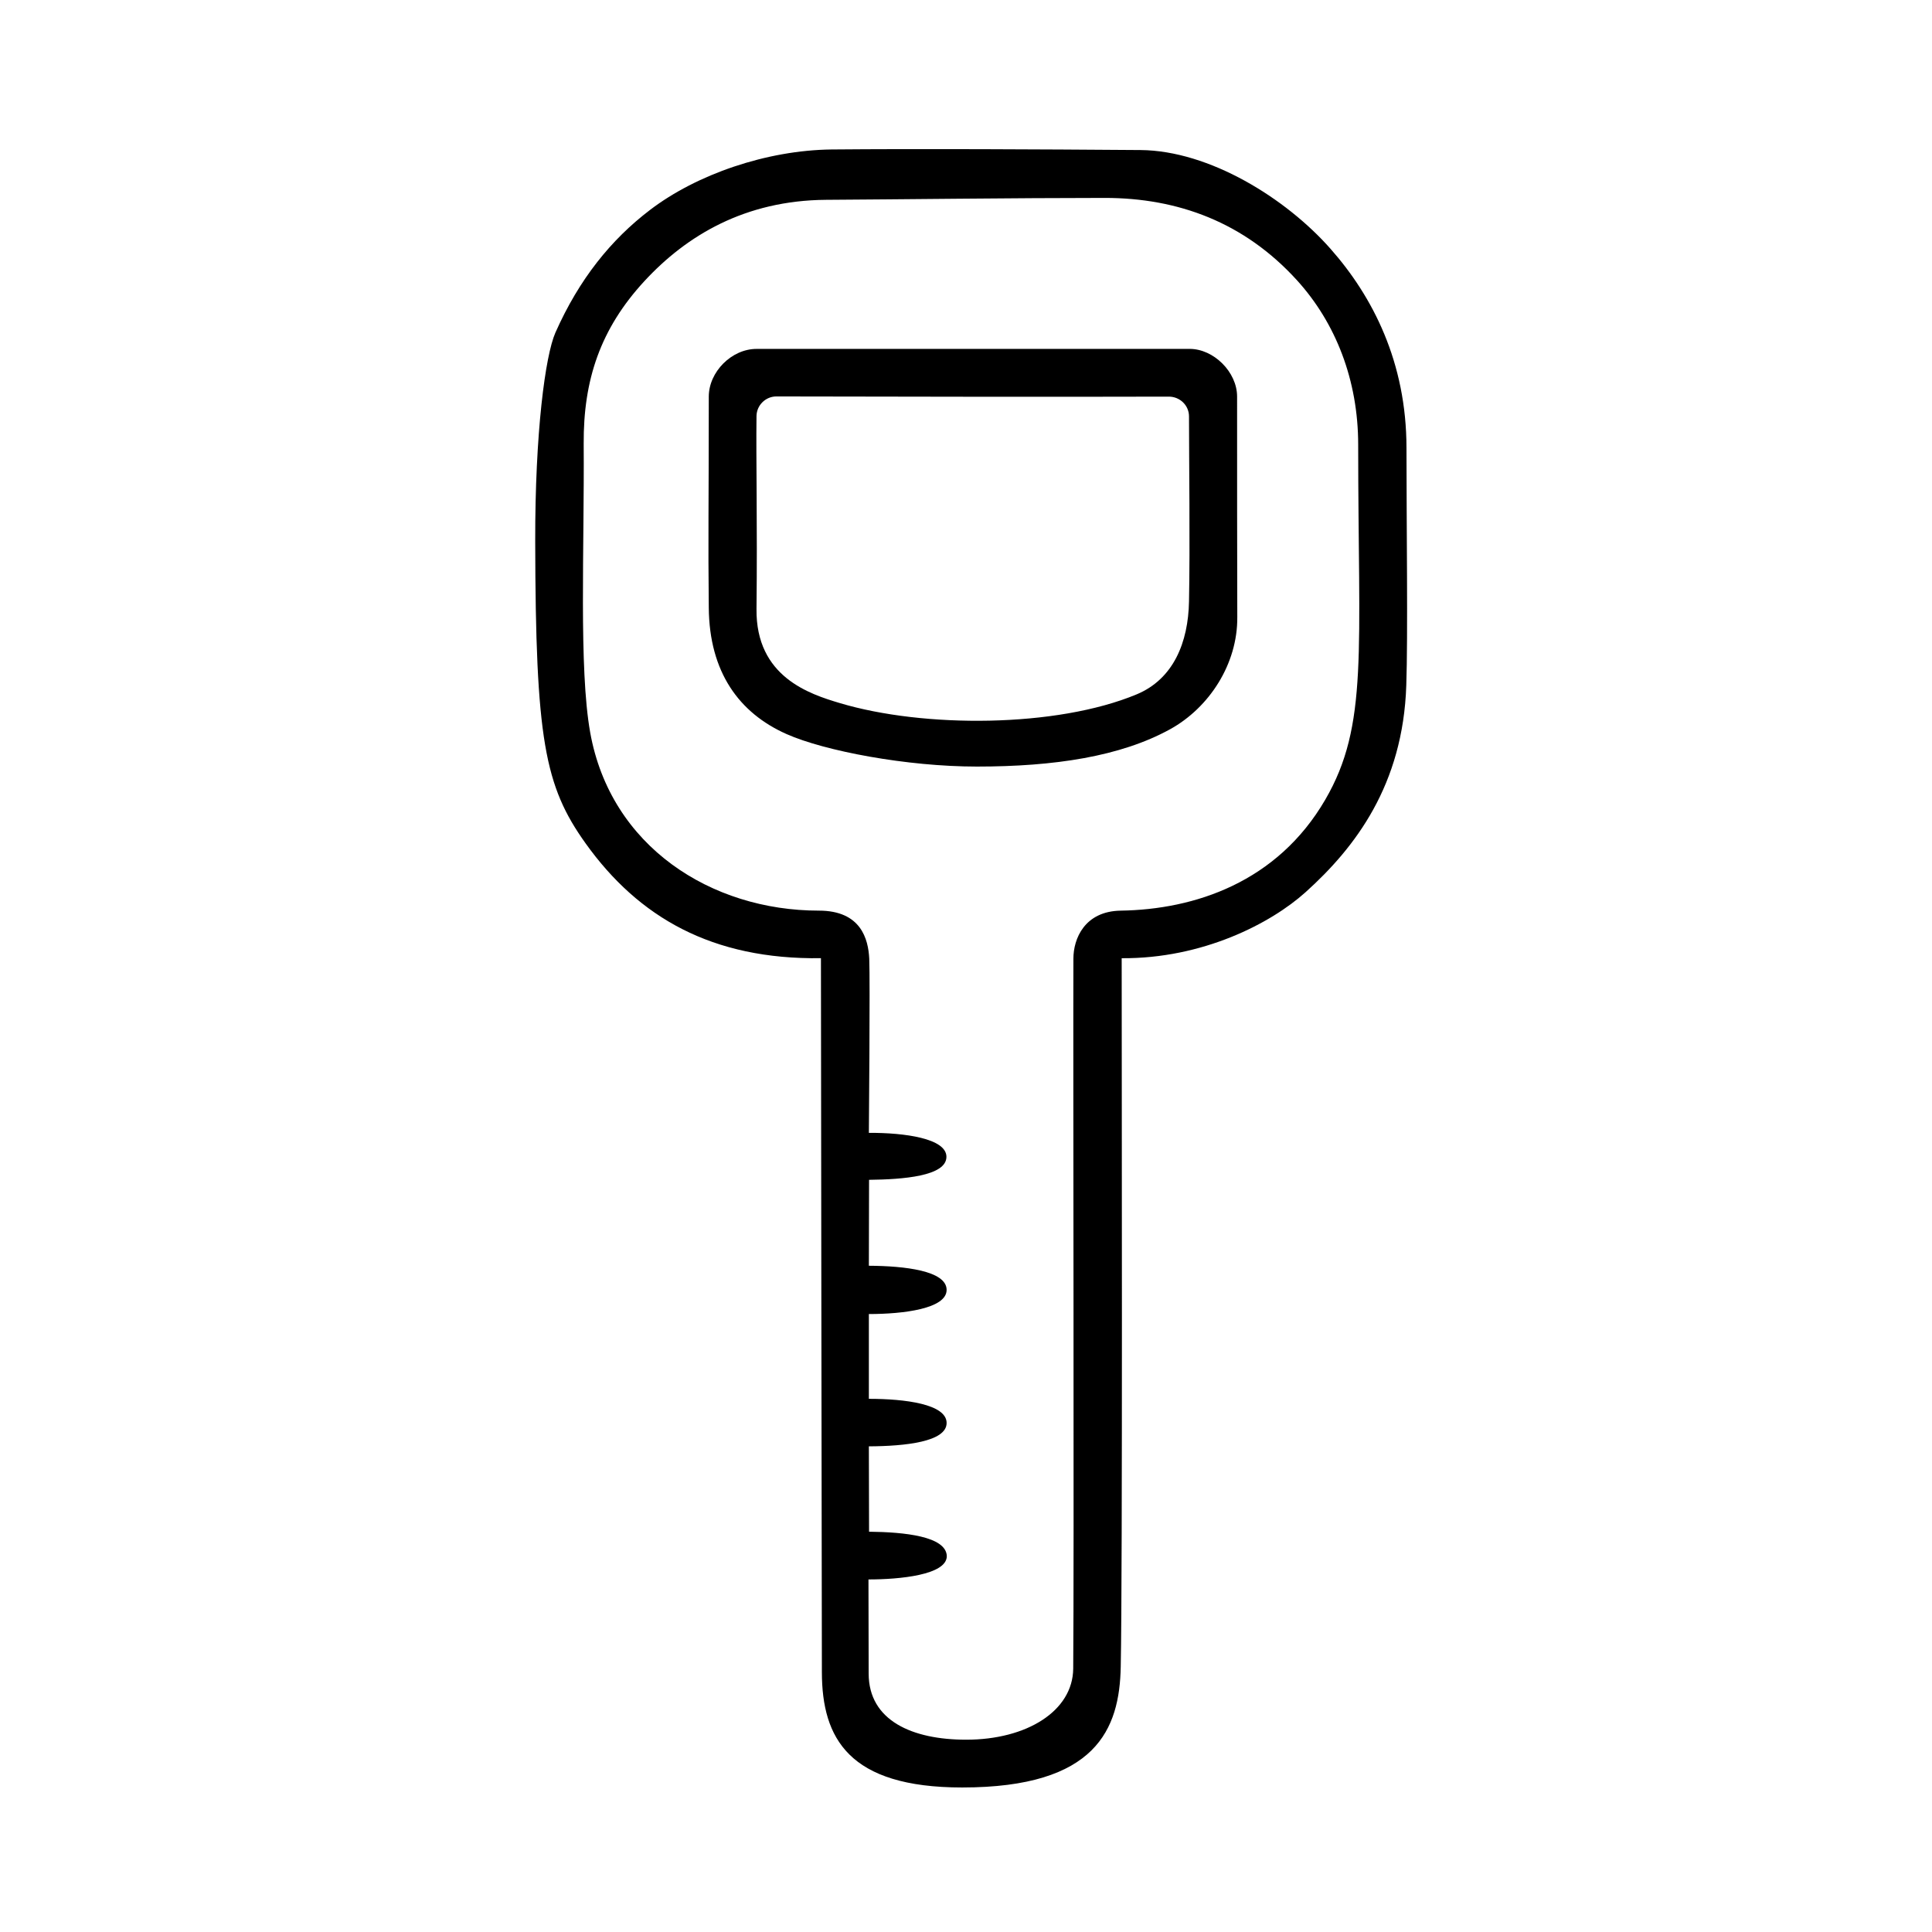
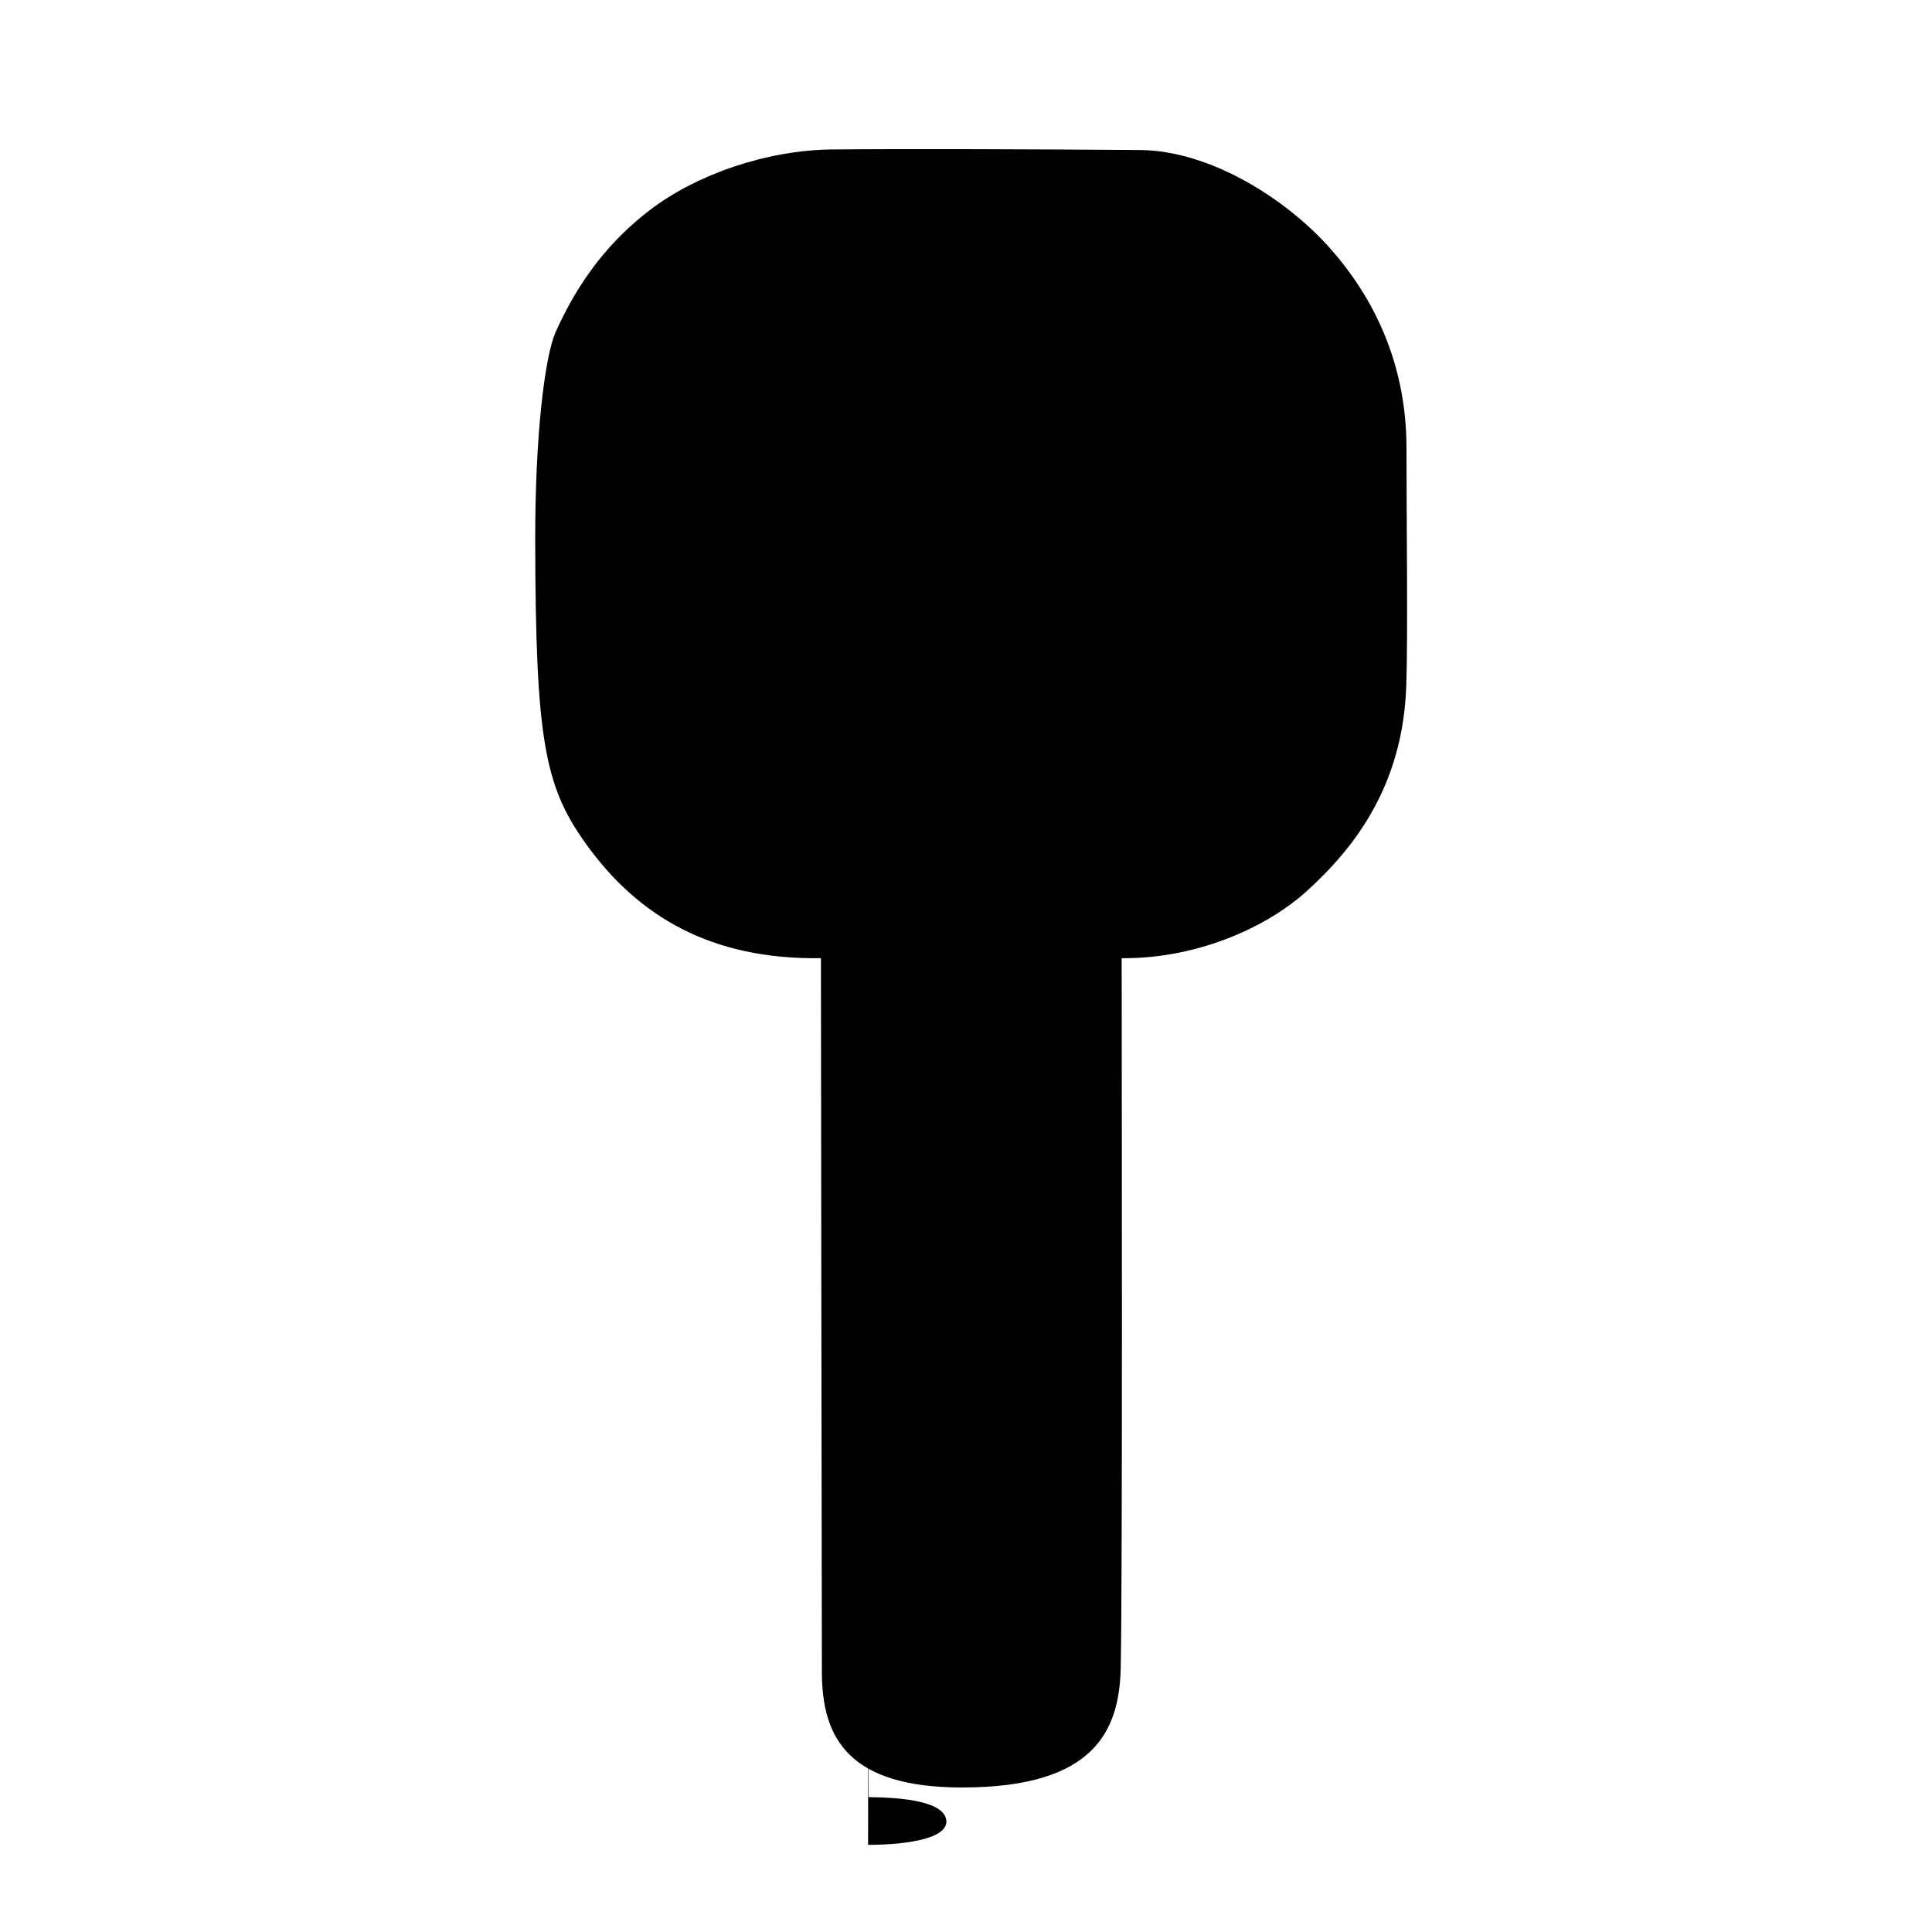
<svg xmlns="http://www.w3.org/2000/svg" fill="#000000" width="800px" height="800px" version="1.1" viewBox="144 144 512 512">
  <g>
-     <path d="m459.3 236.46c6.297 0 12.543 6.098 12.543 12.645 0 13.352 0 49.223 0.051 58.441 0.102 12.395-7.406 23.98-17.836 29.727-13.098 7.203-30.633 9.875-51.188 9.875-18.59 0-40.355-4.133-50.43-8.613-12.594-5.594-20.453-16.426-20.605-33.453-0.203-17.785 0-28.062 0-55.973 0-6.551 6.047-12.645 12.645-12.645 3.125-0.004 108.93-0.004 114.82-0.004zm-109.53 12.598c-2.871 0-5.238 2.316-5.289 5.188-0.152 11.789 0.25 28.363 0 51.137-0.203 18.035 14.156 22.57 22.066 24.938 22.219 6.648 57.434 6.551 78.695-2.316 9.773-4.082 13.652-13.805 13.855-24.586 0.301-14.812 0-38.09 0-49.07 0-2.922-2.418-5.238-5.34-5.238-32.801 0.098-73.711 0-103.99-0.051z" />
-     <path d="m361.56 397.93c-28.816 0.402-48.316-10.781-62.371-30.43-10.883-15.215-13.25-27.609-13.352-80.004-0.051-28.969 2.672-49.223 5.34-55.316 6.297-14.207 14.762-24.688 25.09-32.547 12.344-9.422 30.883-15.82 48.113-16.02 22.773-0.203 54.816-0.051 81.867 0.152 18.289 0.152 38.543 12.797 50.332 26.148 11.234 12.695 20.152 30.129 20.152 52.801 0 19.445 0.402 50.078-0.051 62.926-0.855 26.348-13.504 42.926-26.652 54.766-9.27 8.363-27.406 17.684-48.77 17.531 0 29.875 0.25 163.44-0.25 187.72-0.301 16.574-6.449 32.043-42.02 32.043-30.129 0-37.129-13.098-37.18-30.48-0.051-36.688-0.25-170.25-0.25-189.29zm12.594 164.64c0 3.727 0.051 15.668 0.051 24.938 0 12.496 11.586 17.531 25.844 17.531 16.07 0 28.266-7.609 28.363-18.844 0.25-27.762-0.051-164.9 0.051-188.17 0-5.188 2.922-12.543 12.543-12.695 19.598-0.301 41.465-7.508 54.211-29.422 11.488-19.75 8.715-39.047 8.715-94.062 0-17.078-5.945-32.293-16.273-43.629-13.957-15.316-31.488-21.766-50.883-21.766-23.277 0-55.57 0.402-73.859 0.504-21.512 0.152-36.98 9.473-48.113 21.512-11.688 12.645-16.223 26.199-16.121 43.125 0.203 27.559-1.309 59.5 1.715 76.477 5.391 30.277 32.094 47.258 60.609 47.258 11.184 0 13.098 7.559 13.352 12.746 0.25 5.894-0.102 46.148-0.102 46.148 9.422-0.051 20.555 1.461 20.555 6.348 0 5.141-11.539 5.996-20.504 6.098 0 5.894-0.051 18.539-0.051 22.773 9.473 0.051 20.605 1.309 20.605 6.398 0 4.988-11.438 6.398-20.605 6.398v22.469c9.621 0 20.605 1.41 20.605 6.398s-10.934 6.144-20.605 6.195c0 7.508 0.051 16.574 0.051 22.621 9.371 0.102 20.402 1.211 20.605 6.449 0 5.043-12.594 6.203-20.758 6.203z" />
+     <path d="m361.56 397.93c-28.816 0.402-48.316-10.781-62.371-30.43-10.883-15.215-13.25-27.609-13.352-80.004-0.051-28.969 2.672-49.223 5.34-55.316 6.297-14.207 14.762-24.688 25.09-32.547 12.344-9.422 30.883-15.82 48.113-16.02 22.773-0.203 54.816-0.051 81.867 0.152 18.289 0.152 38.543 12.797 50.332 26.148 11.234 12.695 20.152 30.129 20.152 52.801 0 19.445 0.402 50.078-0.051 62.926-0.855 26.348-13.504 42.926-26.652 54.766-9.27 8.363-27.406 17.684-48.77 17.531 0 29.875 0.25 163.44-0.25 187.72-0.301 16.574-6.449 32.043-42.02 32.043-30.129 0-37.129-13.098-37.18-30.48-0.051-36.688-0.25-170.25-0.25-189.29zm12.594 164.64v22.469c9.621 0 20.605 1.41 20.605 6.398s-10.934 6.144-20.605 6.195c0 7.508 0.051 16.574 0.051 22.621 9.371 0.102 20.402 1.211 20.605 6.449 0 5.043-12.594 6.203-20.758 6.203z" />
  </g>
</svg>